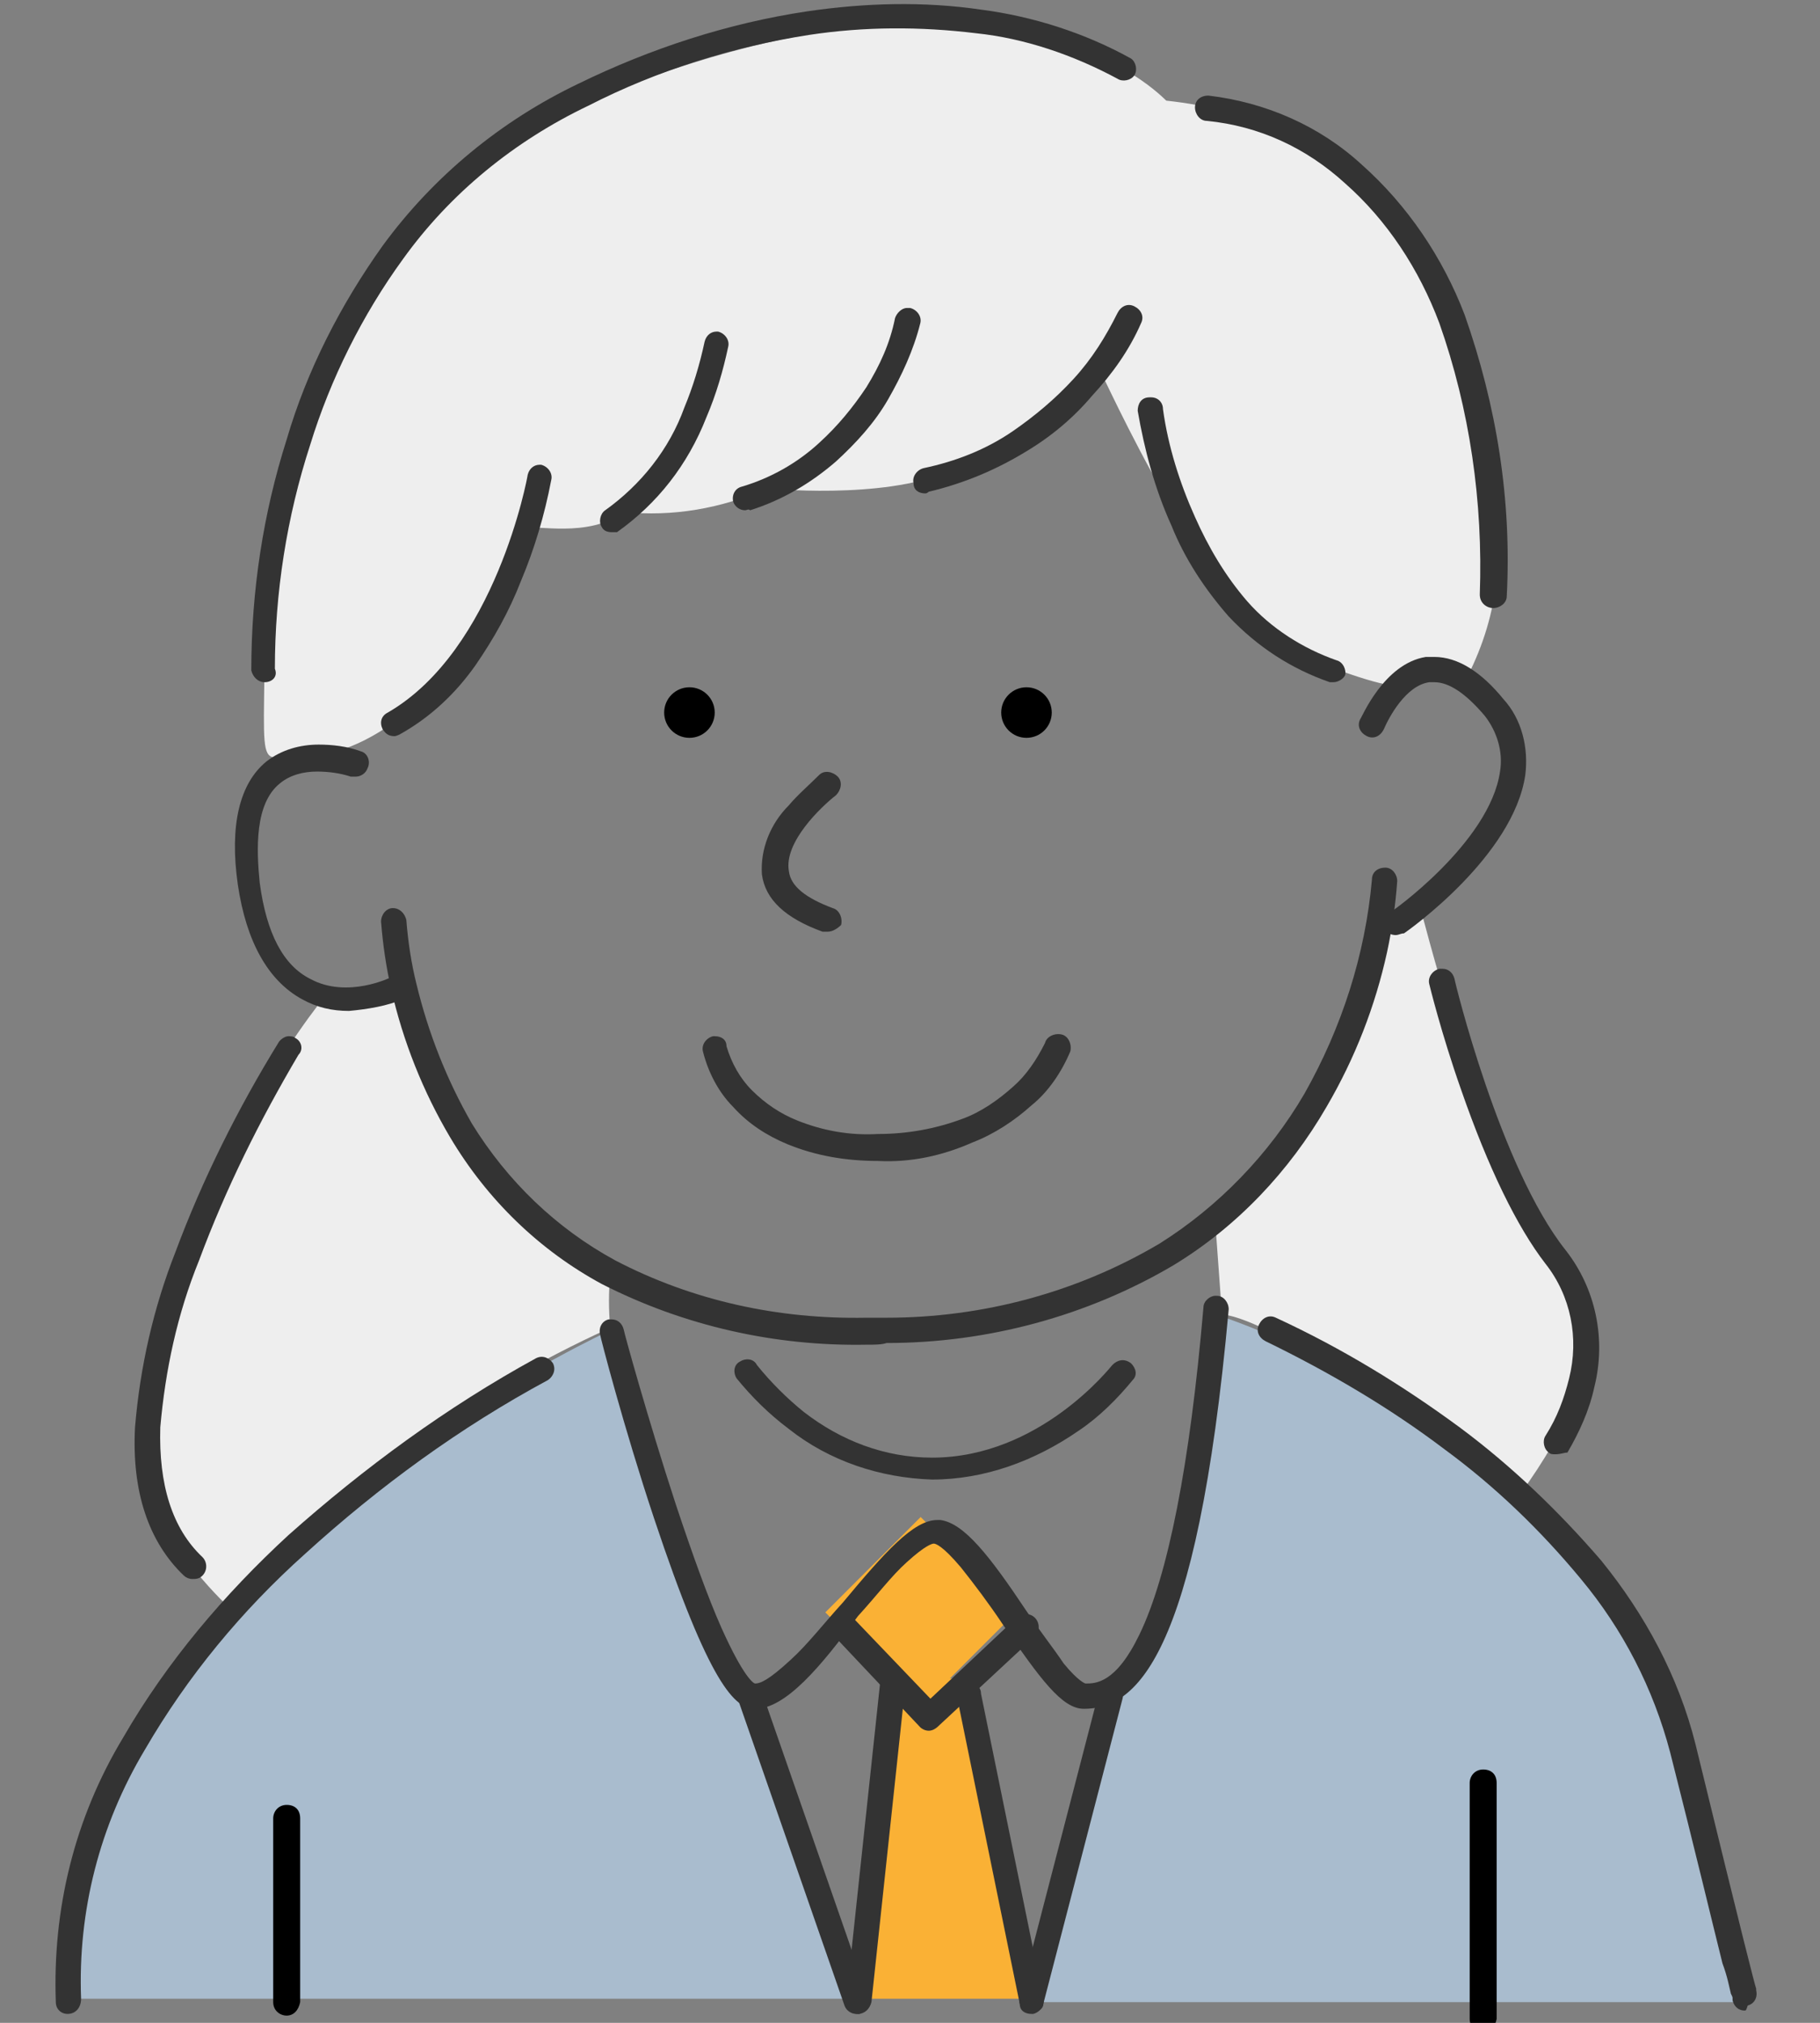
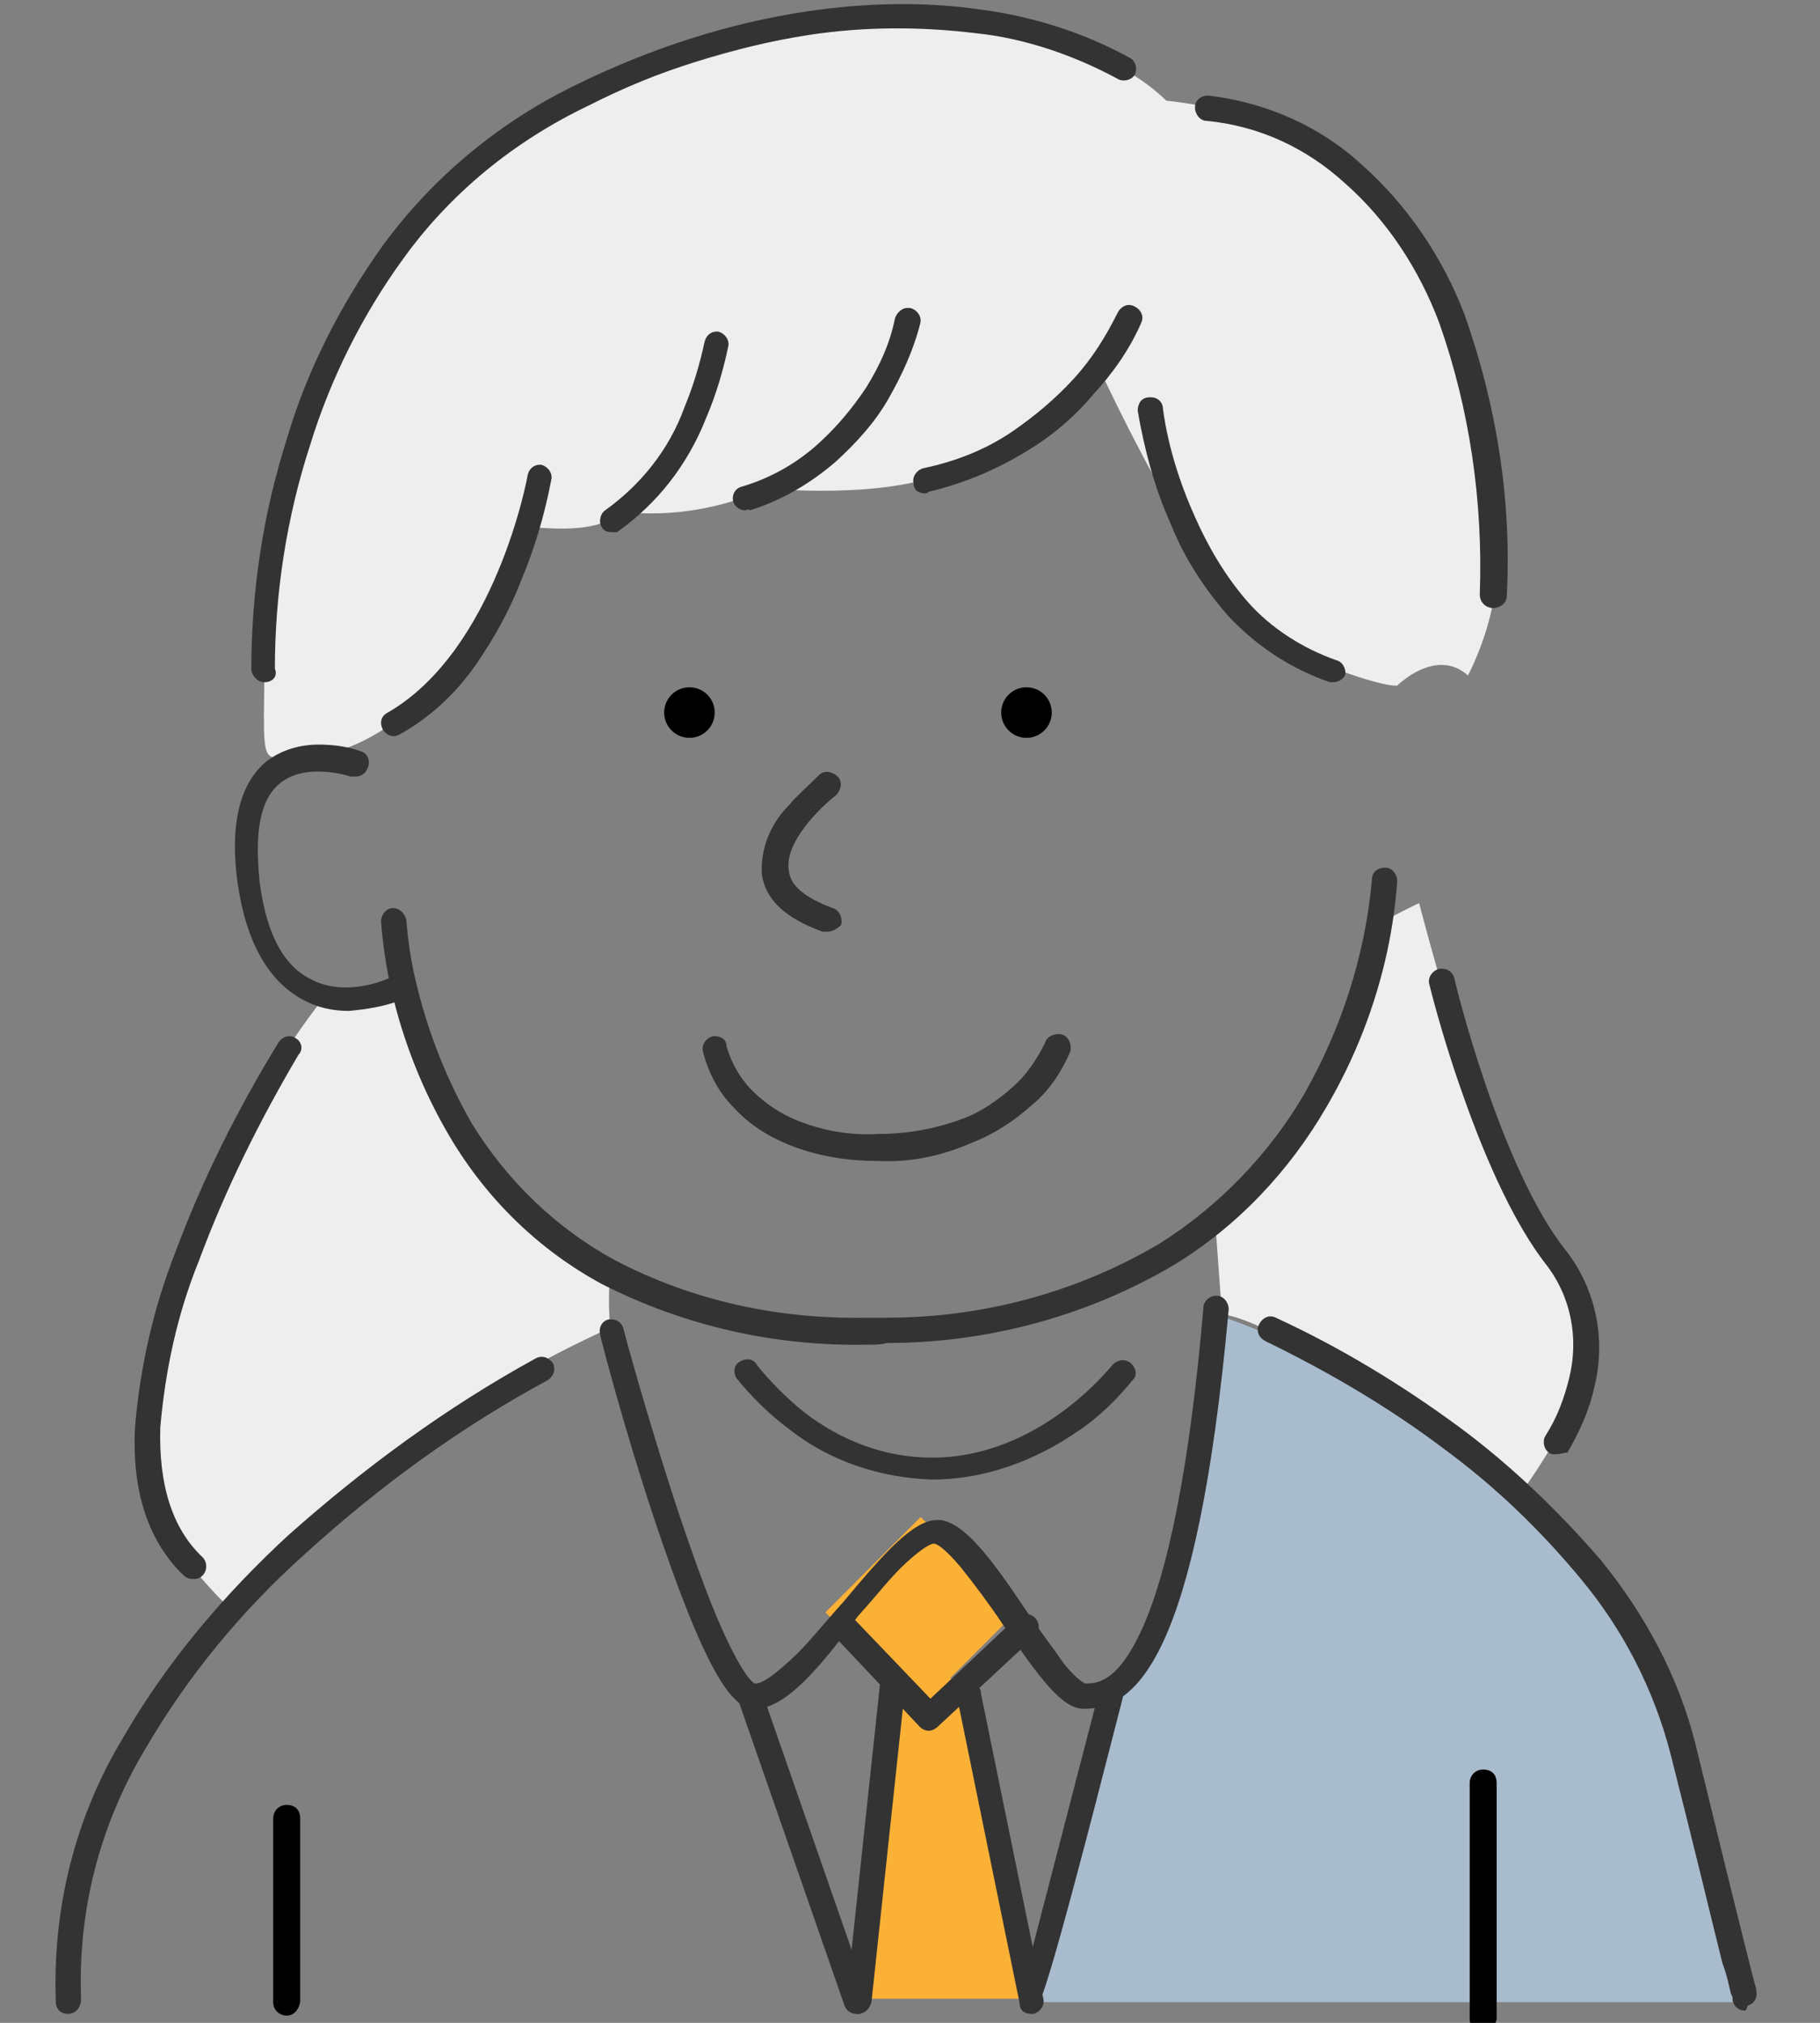
<svg xmlns="http://www.w3.org/2000/svg" version="1.1" id="レイヤー_1" x="0px" y="0px" viewBox="0 0 108 120" style="enable-background:new 0 0 108 120;" xml:space="preserve">
  <rect x="0" y="0" width="108" height="120" fill="#808080" stroke="none" />
  <style type="text/css">
	.st0{fill:#EEEEEE;}
	.st1{fill:#FAB135;}
	.st2{fill:#A9BCCE;}
	.st3{fill:#333333;}
</style>
  <g transform="translate(17912 8962)">
    <g transform="translate(-19005.088 -14898.729)">
      <path class="st0" d="M1177.3,5990.3c0,0,3.7,14.5,6.7,18.9s5.6,7.5-0.8,16.3c0.1,0.1-13.6-10.4-17.6-10.8c0,0-0.4-5.5-0.4-5.5    s7.1-5.1,10.1-17.8C1175.2,5991.3,1177.3,5990.3,1177.3,5990.3z" />
      <path class="st1" d="M1144,6055.3h10.2l-3.8-19h-4.5L1144,6055.3z" />
      <rect x="1144.5" y="6028.9" transform="matrix(0.707 -0.707 0.707 0.707 -3929.53 2579.108)" class="st1" width="8" height="8" />
      <path class="st2" d="M1196.6,6055.5h-42.4l5-18.6c0,0,3.1-1.3,4.4-8.6s1.9-13.5,1.9-13.5s19.7,6.3,26.6,22.7    C1193.5,6040.4,1196.6,6055.5,1196.6,6055.5z" />
-       <path class="st2" d="M1097.1,6055.3h46.9l-6.3-17.8l-2.6-3.8l-5.9-18c0,0-20,9.2-28.3,24.3    C1097.2,6046.1,1097.1,6055.3,1097.1,6055.3z" />
      <path class="st0" d="M1108.8,5971c0.1,12.9-0.9,10.5,2.8,10.5s9.8-4.7,12.9-13.4c0.2-0.3,3.5,0.6,5.6-1c2.9,0.3,5.8-0.2,8.5-1.4    c0,0,6.8,0.7,10.8-1c-0.1-0.1,6.2-1.5,9-5.9c0-0.2,6.5,14.6,11.6,16.7s6,1.9,6,1.9s2.3-2.3,4.2-0.6c0.9-1.8,1.5-3.7,1.7-5.8    c0.2-3.2,0.7-26.1-19.6-28.3c-0.1,0-9.9-11.3-37.7,1.5C1117.6,5948.7,1110.9,5957.8,1108.8,5971z" />
      <path class="st0" d="M1116.8,5995.1c1.4,7.3,6,13.6,12.5,17.2c-0.1,1.1-0.1,2.1,0,3.2c-8.6,3.9-16.3,9.6-22.5,16.7    c0,0-4.1-3.7-4.8-7.3c-0.4-16.2,10.4-29.1,10.4-29.1L1116.8,5995.1z" />
      <path class="st3" d="M1108.8,5977.2c-0.4,0-0.7-0.3-0.8-0.7c0-4.7,0.7-9.3,2.1-13.7c1.2-4.1,3.2-8,5.7-11.5c3-4.1,7-7.4,11.6-9.6    c4.3-2.1,8.9-3.6,13.6-4.3c3.4-0.5,6.9-0.6,10.3-0.1c3.1,0.4,6.2,1.4,8.9,2.9c0.3,0.2,0.4,0.7,0.2,1c0,0,0,0,0,0    c-0.2,0.3-0.7,0.4-1,0.2c-2.6-1.4-5.5-2.4-8.4-2.7c-3.3-0.4-6.6-0.4-9.9,0.1c-4.5,0.7-9,2.1-13.1,4.2c-4.4,2.1-8.2,5.2-11,9.1    c-2.4,3.3-4.3,7.1-5.5,11c-1.4,4.3-2.1,8.8-2.1,13.3C1109.6,5976.9,1109.2,5977.2,1108.8,5977.2L1108.8,5977.2z" />
      <path class="st3" d="M1181.7,5972.8L1181.7,5972.8c-0.4,0-0.8-0.3-0.8-0.8l0,0c0.2-5.5-0.6-11-2.4-16.1c-1.2-3.2-3.1-6.1-5.6-8.3    c-2.3-2.1-5.1-3.4-8.2-3.7c-0.4,0-0.7-0.4-0.7-0.8l0,0c0-0.4,0.3-0.7,0.8-0.7h0c3.4,0.4,6.6,1.8,9.1,4.1c2.7,2.4,4.8,5.5,6.1,8.9    c1.9,5.4,2.8,11,2.5,16.7C1182.5,5972.5,1182.1,5972.8,1181.7,5972.8z" />
      <path class="st3" d="M1116.5,5980.4c-0.3,0-0.5-0.1-0.7-0.4c-0.2-0.4-0.1-0.8,0.3-1c0,0,0,0,0,0c6.4-3.7,8.3-14,8.3-14.1    c0.1-0.4,0.4-0.6,0.7-0.6c0,0,0.1,0,0.1,0c0.4,0.1,0.7,0.5,0.6,0.9c0,0,0,0,0,0c-0.4,2.1-1,4.1-1.8,6c-0.7,1.8-1.6,3.4-2.7,5    c-1.2,1.7-2.7,3.1-4.5,4.1C1116.8,5980.3,1116.6,5980.4,1116.5,5980.4z" />
      <path class="st3" d="M1129.4,5968.3c-0.3,0-0.5-0.1-0.6-0.3c-0.2-0.3-0.1-0.8,0.2-1c2.1-1.5,3.8-3.6,4.7-6.1    c0.5-1.2,0.9-2.5,1.2-3.9c0.1-0.4,0.4-0.6,0.7-0.6c0,0,0.1,0,0.1,0c0.4,0.1,0.7,0.5,0.6,0.9c-0.3,1.4-0.7,2.8-1.3,4.2    c-1.1,2.8-2.9,5.1-5.3,6.8C1129.7,5968.3,1129.5,5968.3,1129.4,5968.3z" />
      <path class="st3" d="M1137.3,5967c-0.3,0-0.6-0.2-0.7-0.5c-0.1-0.4,0.1-0.8,0.5-0.9l0,0c1.7-0.5,3.3-1.4,4.6-2.6    c1.1-1,2-2.1,2.8-3.3c0.8-1.3,1.4-2.6,1.7-4.1c0.1-0.3,0.4-0.6,0.7-0.6c0.1,0,0.1,0,0.2,0c0.4,0.1,0.7,0.5,0.6,0.9    c-0.4,1.6-1.1,3.1-1.9,4.5c-0.8,1.4-1.9,2.6-3.1,3.7c-1.5,1.3-3.2,2.3-5.1,2.9C1137.5,5966.9,1137.4,5967,1137.3,5967z" />
      <path class="st3" d="M1148,5966c-0.4,0-0.7-0.2-0.7-0.6c-0.1-0.4,0.2-0.8,0.6-0.9l0,0c1.9-0.4,3.7-1.1,5.3-2.2    c1.3-0.9,2.5-1.9,3.6-3.1c1.1-1.2,1.9-2.5,2.6-3.9c0.2-0.4,0.6-0.6,1-0.4c0.4,0.2,0.6,0.6,0.4,1c-0.7,1.6-1.7,3-2.9,4.3    c-1.1,1.3-2.4,2.4-3.9,3.3c-1.8,1.1-3.7,1.9-5.8,2.4C1148.1,5966,1148,5966,1148,5966z" />
      <path class="st3" d="M1113.8,5996.7c-1,0-1.9-0.2-2.8-0.7c-2-1.1-3.3-3.4-3.8-6.8c-0.5-3.5,0.1-6,1.7-7.3c0.9-0.7,2-1,3.1-1    c0.8,0,1.7,0.1,2.5,0.4c0.4,0.1,0.6,0.6,0.4,1c-0.1,0.3-0.4,0.5-0.7,0.5c-0.1,0-0.2,0-0.3,0l0,0c-0.6-0.2-1.3-0.3-2-0.3    c-0.8,0-1.6,0.2-2.2,0.7c-1.5,1.2-1.4,3.9-1.2,5.9c0.4,3,1.4,4.9,3,5.7c2.2,1.2,4.8-0.1,4.8-0.1c0.4-0.2,0.8,0,1,0.3    c0.2,0.4,0,0.8-0.3,1C1116.1,5996.4,1114.9,5996.6,1113.8,5996.7z" />
      <path class="st3" d="M1172.2,5977.2c-0.1,0-0.2,0-0.2,0c-2.3-0.8-4.3-2.1-6-3.9c-1.4-1.6-2.6-3.4-3.4-5.4c-1-2.2-1.6-4.5-2-6.8    c0-0.4,0.2-0.8,0.7-0.8h0c0,0,0.1,0,0.1,0c0.4,0,0.7,0.3,0.7,0.7c0.3,2.2,1,4.4,1.9,6.4c0.8,1.8,1.8,3.5,3.1,5    c1.4,1.6,3.3,2.8,5.3,3.5c0.4,0.1,0.6,0.6,0.5,0.9C1172.8,5977,1172.5,5977.2,1172.2,5977.2z" />
-       <path class="st3" d="M1175.9,5992.2c-0.2,0-0.5-0.1-0.6-0.3c-0.2-0.3-0.2-0.8,0.2-1c0.1,0,6-4.2,6.6-8.4c0.2-1.2-0.2-2.4-0.9-3.3    c-1.1-1.3-2.1-2-3-2c-0.1,0-0.2,0-0.3,0c-1.4,0.2-2.4,2.1-2.7,2.8c-0.2,0.4-0.6,0.6-1,0.4c-0.4-0.2-0.6-0.6-0.4-1    c0.1-0.1,1.4-3.3,3.9-3.7c0.2,0,0.3,0,0.5,0c1.4,0,2.8,0.9,4.1,2.5c1.1,1.2,1.5,2.9,1.3,4.5c-0.7,4.8-6.9,9.2-7.2,9.4    C1176.2,5992.1,1176.1,5992.2,1175.9,5992.2z" />
      <path class="st3" d="M1144.5,6016.5c-5.4,0.1-10.8-1.1-15.7-3.6c-3.7-2-6.8-5-9-8.7c-1.6-2.7-2.8-5.7-3.5-8.8    c-0.3-1.3-0.5-2.7-0.6-4c0-0.4,0.3-0.8,0.7-0.8h0c0.4,0,0.7,0.3,0.8,0.7c0.1,1.3,0.3,2.6,0.6,3.8c0.7,2.9,1.8,5.7,3.3,8.3    c2.1,3.4,5,6.2,8.5,8.1c4.6,2.4,9.7,3.5,14.9,3.4c0.4,0,0.8,0,1.2,0c5.7,0,11.3-1.5,16.2-4.4c3.5-2.2,6.5-5.3,8.6-8.9    c2.2-3.9,3.6-8.2,4-12.7c0-0.4,0.3-0.7,0.8-0.7h0c0.4,0,0.7,0.4,0.7,0.8c-0.1,1.4-0.3,2.8-0.6,4.2c-0.7,3.2-1.9,6.3-3.6,9.2    c-2.2,3.8-5.3,7.1-9.1,9.4c-5.1,3-11,4.6-17,4.6C1145.4,6016.5,1145,6016.5,1144.5,6016.5z" />
      <circle cx="1134" cy="5979" r="1.5" />
      <circle cx="1154" cy="5979" r="1.5" />
      <path class="st3" d="M1142.2,5992c-0.1,0-0.2,0-0.3,0c-2.2-0.8-3.4-1.9-3.6-3.4c-0.1-1.5,0.5-3,1.6-4.1c0.5-0.6,1.2-1.2,1.8-1.8    c0.3-0.3,0.8-0.2,1.1,0.1c0,0,0,0,0,0c0.3,0.3,0.2,0.8-0.1,1.1l0,0c-0.9,0.7-3.1,2.8-2.8,4.5c0.1,0.9,1,1.6,2.6,2.2    c0.4,0.1,0.6,0.6,0.5,1c0,0,0,0,0,0C1142.8,5991.8,1142.5,5992,1142.2,5992z" />
      <path class="st3" d="M1145.2,6005.6c-1.9,0-3.7-0.3-5.4-1c-1.2-0.5-2.3-1.2-3.2-2.2c-0.9-0.9-1.5-2.1-1.8-3.3    c-0.1-0.4,0.2-0.8,0.6-0.9l0,0c0,0,0.1,0,0.1,0c0.4,0,0.7,0.2,0.7,0.6l0,0c0.3,1,0.8,1.9,1.5,2.6c0.8,0.8,1.7,1.4,2.7,1.8    c1.5,0.6,3.1,0.9,4.8,0.8c1.7,0,3.4-0.3,5-0.9c1.1-0.4,2.1-1.1,3-1.9c0.8-0.7,1.4-1.6,1.9-2.6c0.1-0.4,0.6-0.6,1-0.5    c0.4,0.1,0.6,0.6,0.5,1c0,0,0,0,0,0c-0.5,1.2-1.3,2.4-2.3,3.2c-1,0.9-2.2,1.7-3.5,2.2C1149,6005.3,1147.1,6005.7,1145.2,6005.6z" />
      <path class="st3" d="M1104.5,6030.4c-0.2,0-0.4-0.1-0.5-0.2c-2.1-2-3.1-5-2.9-8.8c0.3-3.6,1.1-7.1,2.4-10.4    c1.6-4.3,3.7-8.5,6.1-12.4c0.1-0.2,0.4-0.4,0.6-0.4c0.1,0,0.3,0,0.4,0.1c0.4,0.2,0.5,0.7,0.2,1c0,0,0,0,0,0    c-2.3,3.9-4.3,7.9-5.9,12.2c-1.3,3.2-2,6.5-2.3,9.9c-0.1,3.4,0.7,6,2.5,7.7c0.3,0.3,0.3,0.8,0,1.1c0,0,0,0,0,0    C1104.9,6030.4,1104.7,6030.4,1104.5,6030.4z" />
      <path class="st3" d="M1185.4,6023c-0.2,0-0.3,0-0.4-0.1c-0.3-0.2-0.4-0.7-0.2-1c0.7-1.1,1.1-2.2,1.4-3.4c0.6-2.4,0.1-4.9-1.4-6.8    c-1.7-2.2-3.4-5.7-5-10.3c-1.2-3.4-1.9-6.3-1.9-6.3c-0.1-0.4,0.2-0.8,0.6-0.9l0,0c0.1,0,0.1,0,0.2,0c0.3,0,0.6,0.2,0.7,0.6    c0,0.1,2.7,11.2,6.6,16.1c1.8,2.3,2.4,5.3,1.7,8.1c-0.3,1.4-0.9,2.7-1.6,3.9C1185.9,6022.9,1185.7,6023,1185.4,6023z" />
      <path class="st3" d="M1148.4,6024.5c-3.1-0.1-6.1-1.1-8.5-3c-1.2-0.9-2.2-1.9-3.1-3c-0.2-0.3-0.2-0.8,0.2-1l0,0    c0.3-0.2,0.8-0.2,1,0.2c0.8,1,1.8,2,2.8,2.8c2.2,1.7,4.8,2.7,7.6,2.7c6.4,0,10.6-5.4,10.7-5.5c0.3-0.3,0.7-0.4,1.1-0.1l0,0    c0.3,0.3,0.4,0.7,0.1,1c0,0,0,0,0,0c-0.9,1.1-2,2.2-3.2,3C1154.5,6023.4,1151.5,6024.5,1148.4,6024.5z" />
      <path class="st3" d="M1137.9,6038.1c-1.2,0-2.7-1.4-6-11.3c-1.8-5.4-3.2-10.8-3.2-10.9c-0.1-0.4,0.1-0.8,0.5-0.9c0,0,0,0,0,0    c0.1,0,0.1,0,0.2,0c0.3,0,0.6,0.2,0.7,0.6c0,0.1,1.4,5.2,3.1,10.4c1,3,1.9,5.5,2.7,7.3c1.3,2.9,1.9,3.3,2,3.3    c0.3,0,0.8-0.2,2.1-1.4c1-0.9,2-2.2,3.1-3.4c2.5-3,4.2-4.9,5.6-4.9c0.1,0,0.1,0,0.2,0c1.4,0.2,2.9,2.1,5.1,5.4    c0.8,1.2,1.6,2.2,2.2,3.1c0.9,1.1,1.3,1.2,1.3,1.2c0.6,0,1.8,0,3.2-2.9c1.7-3.5,3-10.1,3.8-19.4c0-0.4,0.4-0.7,0.7-0.7h0.1    c0.4,0,0.7,0.4,0.7,0.8c0,0,0,0,0,0c-1.9,21-5.6,23.7-8.6,23.7c-1.3,0-2.6-1.8-4.8-5c-0.8-1.2-1.7-2.4-2.5-3.4    c-1.1-1.3-1.5-1.4-1.6-1.4h0c-0.1,0-0.5,0.1-1.6,1.1c-0.9,0.8-1.8,2-2.9,3.2C1141.8,6035.6,1139.7,6038.1,1137.9,6038.1    L1137.9,6038.1z" />
      <path class="st3" d="M1097.1,6056.2c-0.4,0-0.7-0.3-0.7-0.7c-0.2-5.5,1.1-10.9,4-15.7c2.6-4.5,6-8.5,9.8-12    c4.5-4,9.4-7.6,14.7-10.5c0.4-0.2,0.8,0,1,0.3c0.2,0.4,0,0.8-0.3,1l0,0c-5.2,2.8-10,6.3-14.4,10.3c-3.8,3.4-7,7.3-9.5,11.6    c-2.7,4.5-4,9.6-3.8,14.8C1097.9,6055.8,1097.6,6056.2,1097.1,6056.2L1097.1,6056.2L1097.1,6056.2z" />
      <path class="st3" d="M1196.6,6056c-0.3,0-0.6-0.2-0.7-0.6c0,0,0,0,0-0.1c0-0.1,0-0.1-0.1-0.3c-0.1-0.4-0.2-1-0.5-1.8    c-0.6-2.4-1.6-6.6-3.1-12.5c-1-3.8-2.8-7.3-5.3-10.3c-2.4-2.9-5.1-5.5-8.1-7.7c-3.3-2.5-6.9-4.6-10.6-6.4c-0.4-0.2-0.6-0.6-0.4-1    v0c0.2-0.4,0.6-0.6,1-0.4c0,0,0,0,0,0c3.9,1.8,7.5,4,10.9,6.5c3.1,2.3,5.9,5,8.4,7.9c2.6,3.2,4.6,6.9,5.6,10.9    c2.9,11.9,3.5,14.2,3.6,14.5c0,0,0,0.1,0,0.1c0.1,0.4-0.1,0.8-0.5,0.9c0,0,0,0,0,0C1196.7,6056,1196.7,6056,1196.6,6056z" />
      <path class="st3" d="M1148.2,6039.4c-0.2,0-0.4-0.1-0.5-0.2l-5-5.3c-0.3-0.3-0.3-0.8,0-1.1c0,0,0,0,0,0c0.3-0.3,0.8-0.3,1.1,0    c0,0,0,0,0,0l4.5,4.7l5.1-4.8c0.3-0.3,0.8-0.3,1.1,0l0,0c0.3,0.3,0.3,0.8,0,1.1c0,0,0,0,0,0l-5.7,5.3    C1148.6,6039.3,1148.4,6039.4,1148.2,6039.4z" />
      <path class="st3" d="M1144,6056.2C1144,6056.2,1144,6056.2,1144,6056.2c-0.5,0-0.8-0.4-0.7-0.8l2-18.7c0-0.4,0.4-0.7,0.8-0.7    c0.4,0,0.7,0.4,0.7,0.8l-2,18.7C1144.7,6055.9,1144.4,6056.2,1144,6056.2z" />
      <path class="st3" d="M1154.3,6056.2c-0.4,0-0.7-0.2-0.7-0.6l-3.7-18.1c-0.1-0.4,0.2-0.8,0.6-0.9h0c0,0,0.1,0,0.1,0    c0.4,0,0.7,0.2,0.7,0.6l3.7,18.1c0.1,0.4-0.2,0.8-0.6,0.9h0C1154.4,6056.2,1154.3,6056.2,1154.3,6056.2z" />
      <path class="st3" d="M1143.9,6056.2c-0.3,0-0.6-0.2-0.7-0.5l-6.3-18.1c-0.1-0.4,0.1-0.8,0.5-1c0.1,0,0.2,0,0.2,0    c0.3,0,0.6,0.2,0.7,0.5l6.3,18.1c0.1,0.4-0.1,0.8-0.5,1C1144.1,6056.2,1144,6056.2,1143.9,6056.2z" />
-       <path class="st3" d="M1154.3,6056.1c-0.1,0-0.1,0-0.2,0c-0.4-0.1-0.6-0.5-0.5-0.9c0,0,0,0,0,0l4.7-18.1c0.1-0.4,0.5-0.6,0.9-0.5    c0,0,0,0,0,0c0.4,0.1,0.6,0.5,0.5,0.9c0,0,0,0,0,0l-4.7,18.1C1155,6055.9,1154.7,6056.1,1154.3,6056.1z" />
+       <path class="st3" d="M1154.3,6056.1c-0.1,0-0.1,0-0.2,0c-0.4-0.1-0.6-0.5-0.5-0.9c0,0,0,0,0,0l4.7-18.1c0.1-0.4,0.5-0.6,0.9-0.5    c0,0,0,0,0,0c0.4,0.1,0.6,0.5,0.5,0.9c0,0,0,0,0,0C1155,6055.9,1154.7,6056.1,1154.3,6056.1z" />
      <path d="M1110.1,6056.3c-0.4,0-0.8-0.3-0.8-0.8v-10.9c0-0.4,0.3-0.8,0.8-0.8s0.8,0.3,0.8,0.8v10.9    C1110.8,6056,1110.5,6056.3,1110.1,6056.3z" />
      <path d="M1181.1,6057.3c-0.4,0-0.8-0.3-0.8-0.8v-14c0-0.4,0.3-0.8,0.8-0.8s0.8,0.3,0.8,0.8v14    C1181.8,6057,1181.5,6057.3,1181.1,6057.3z" />
    </g>
  </g>
</svg>